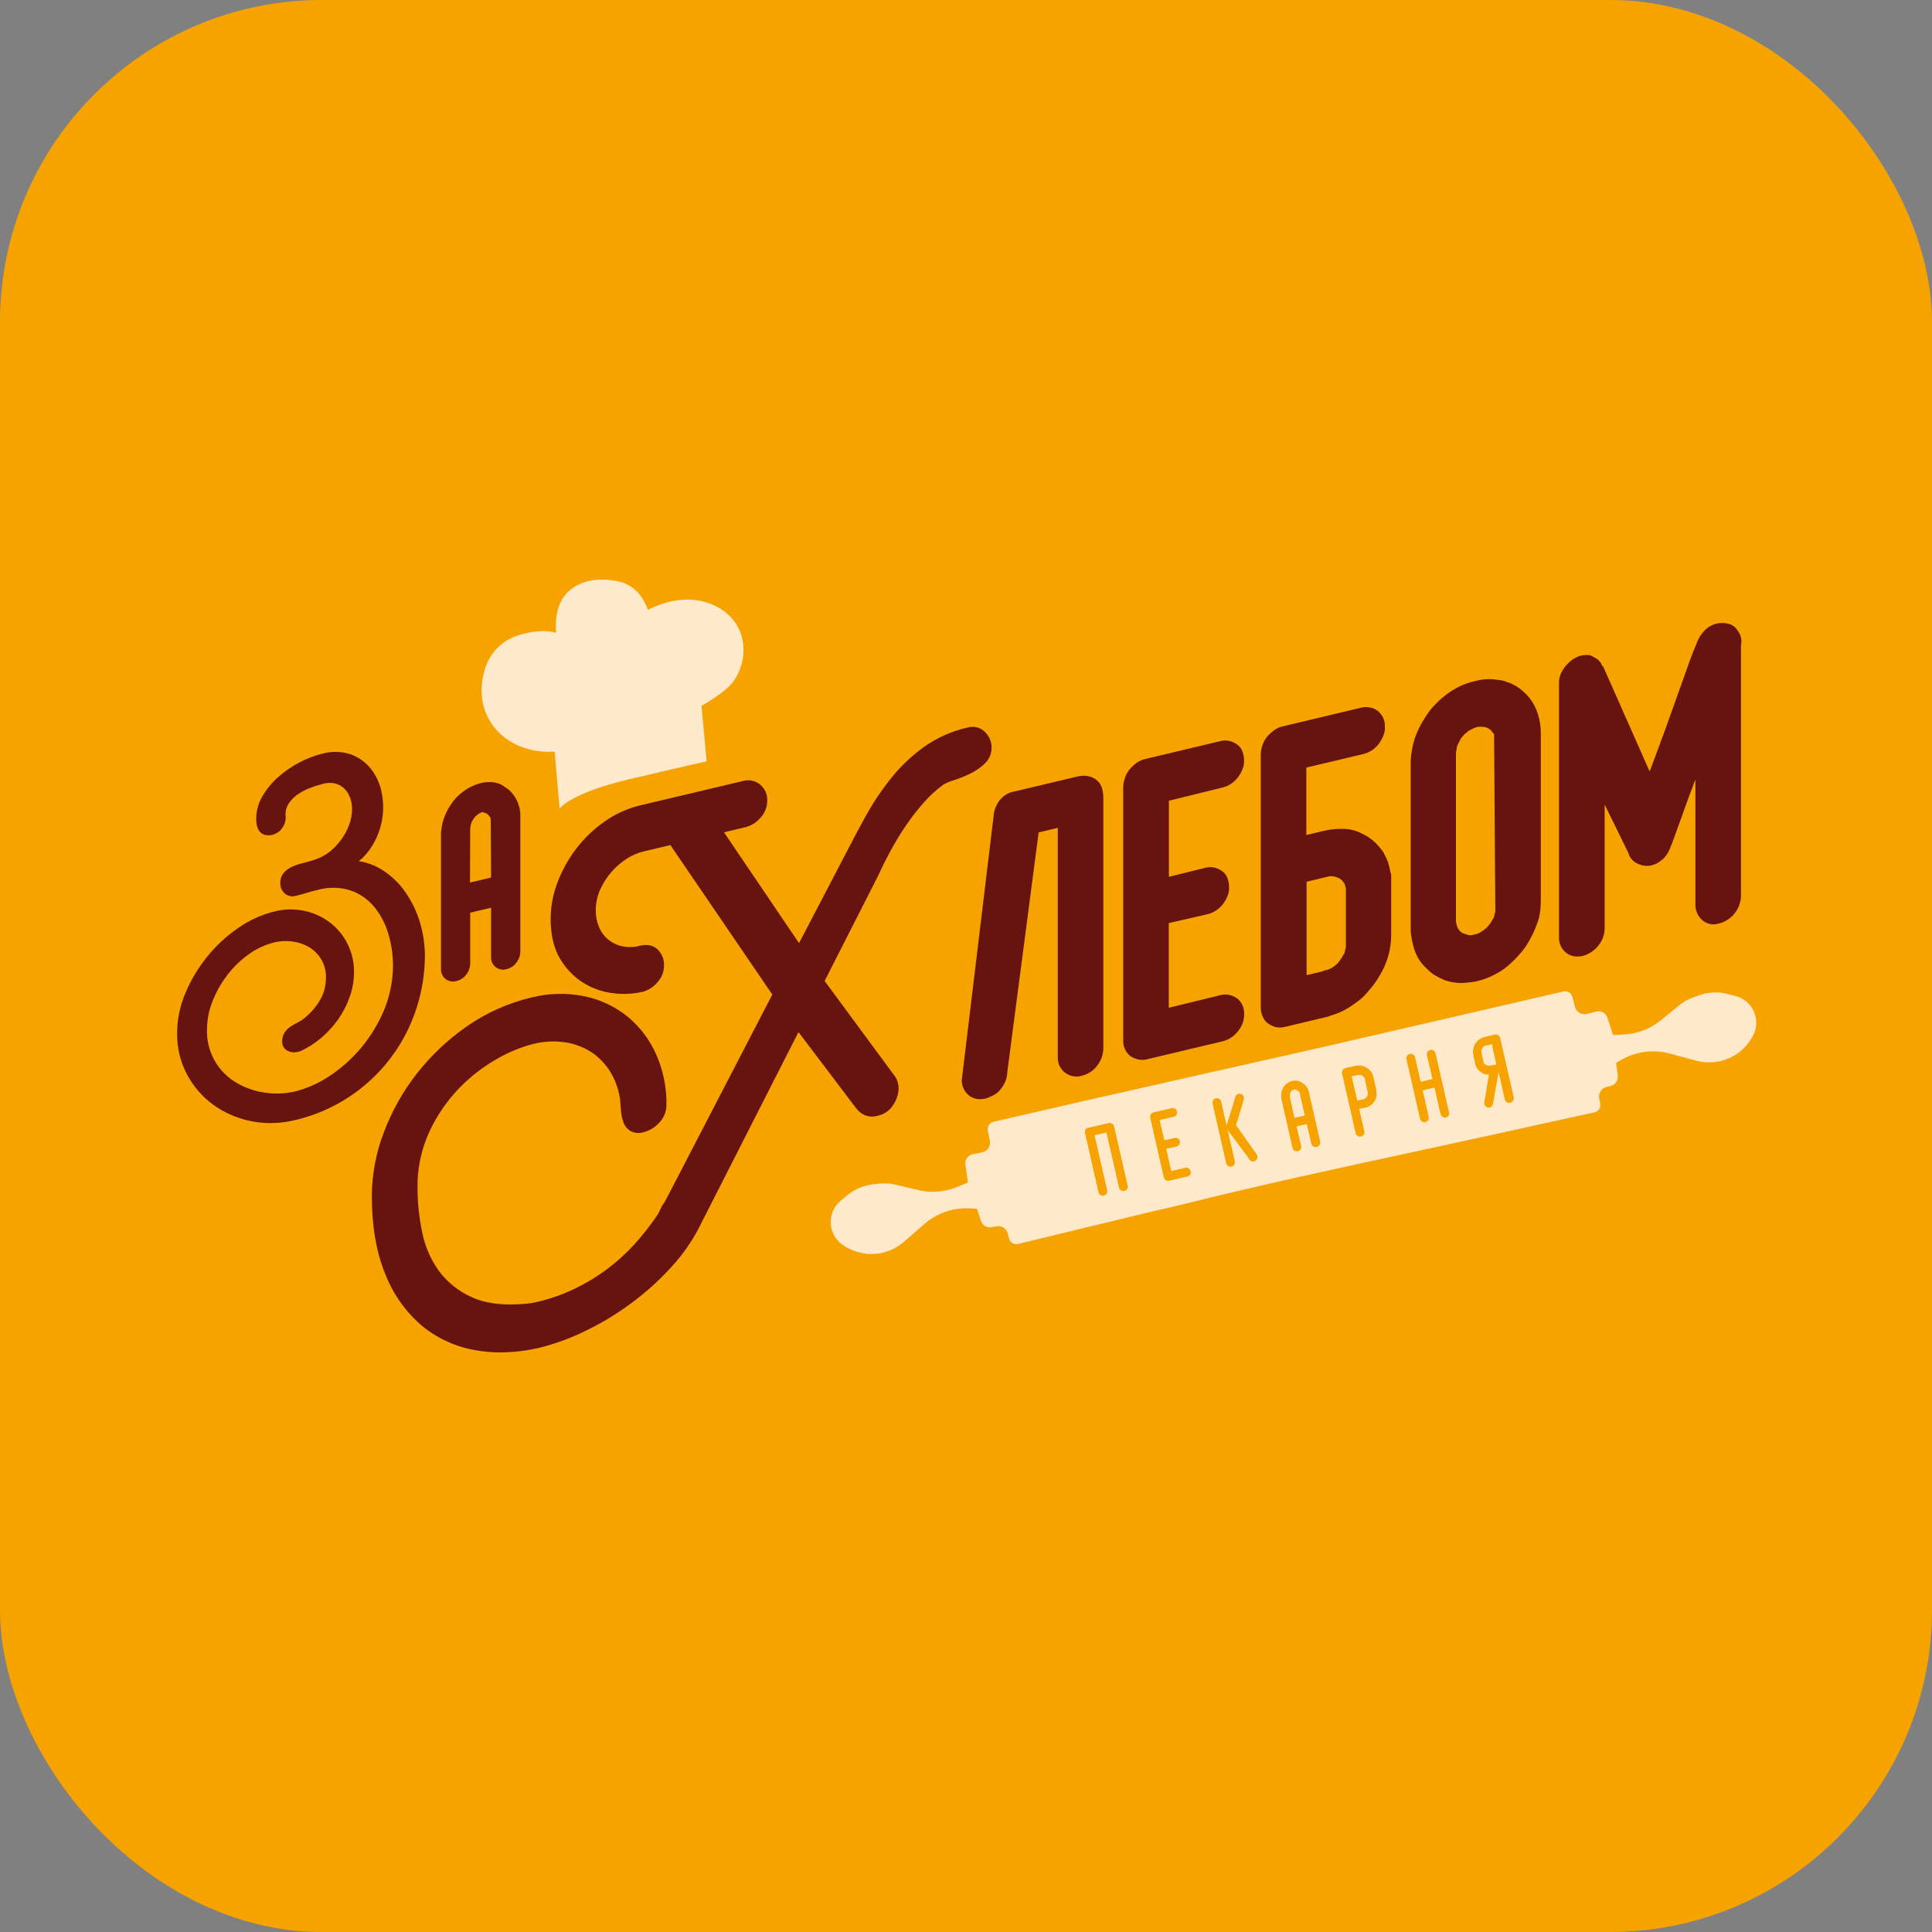
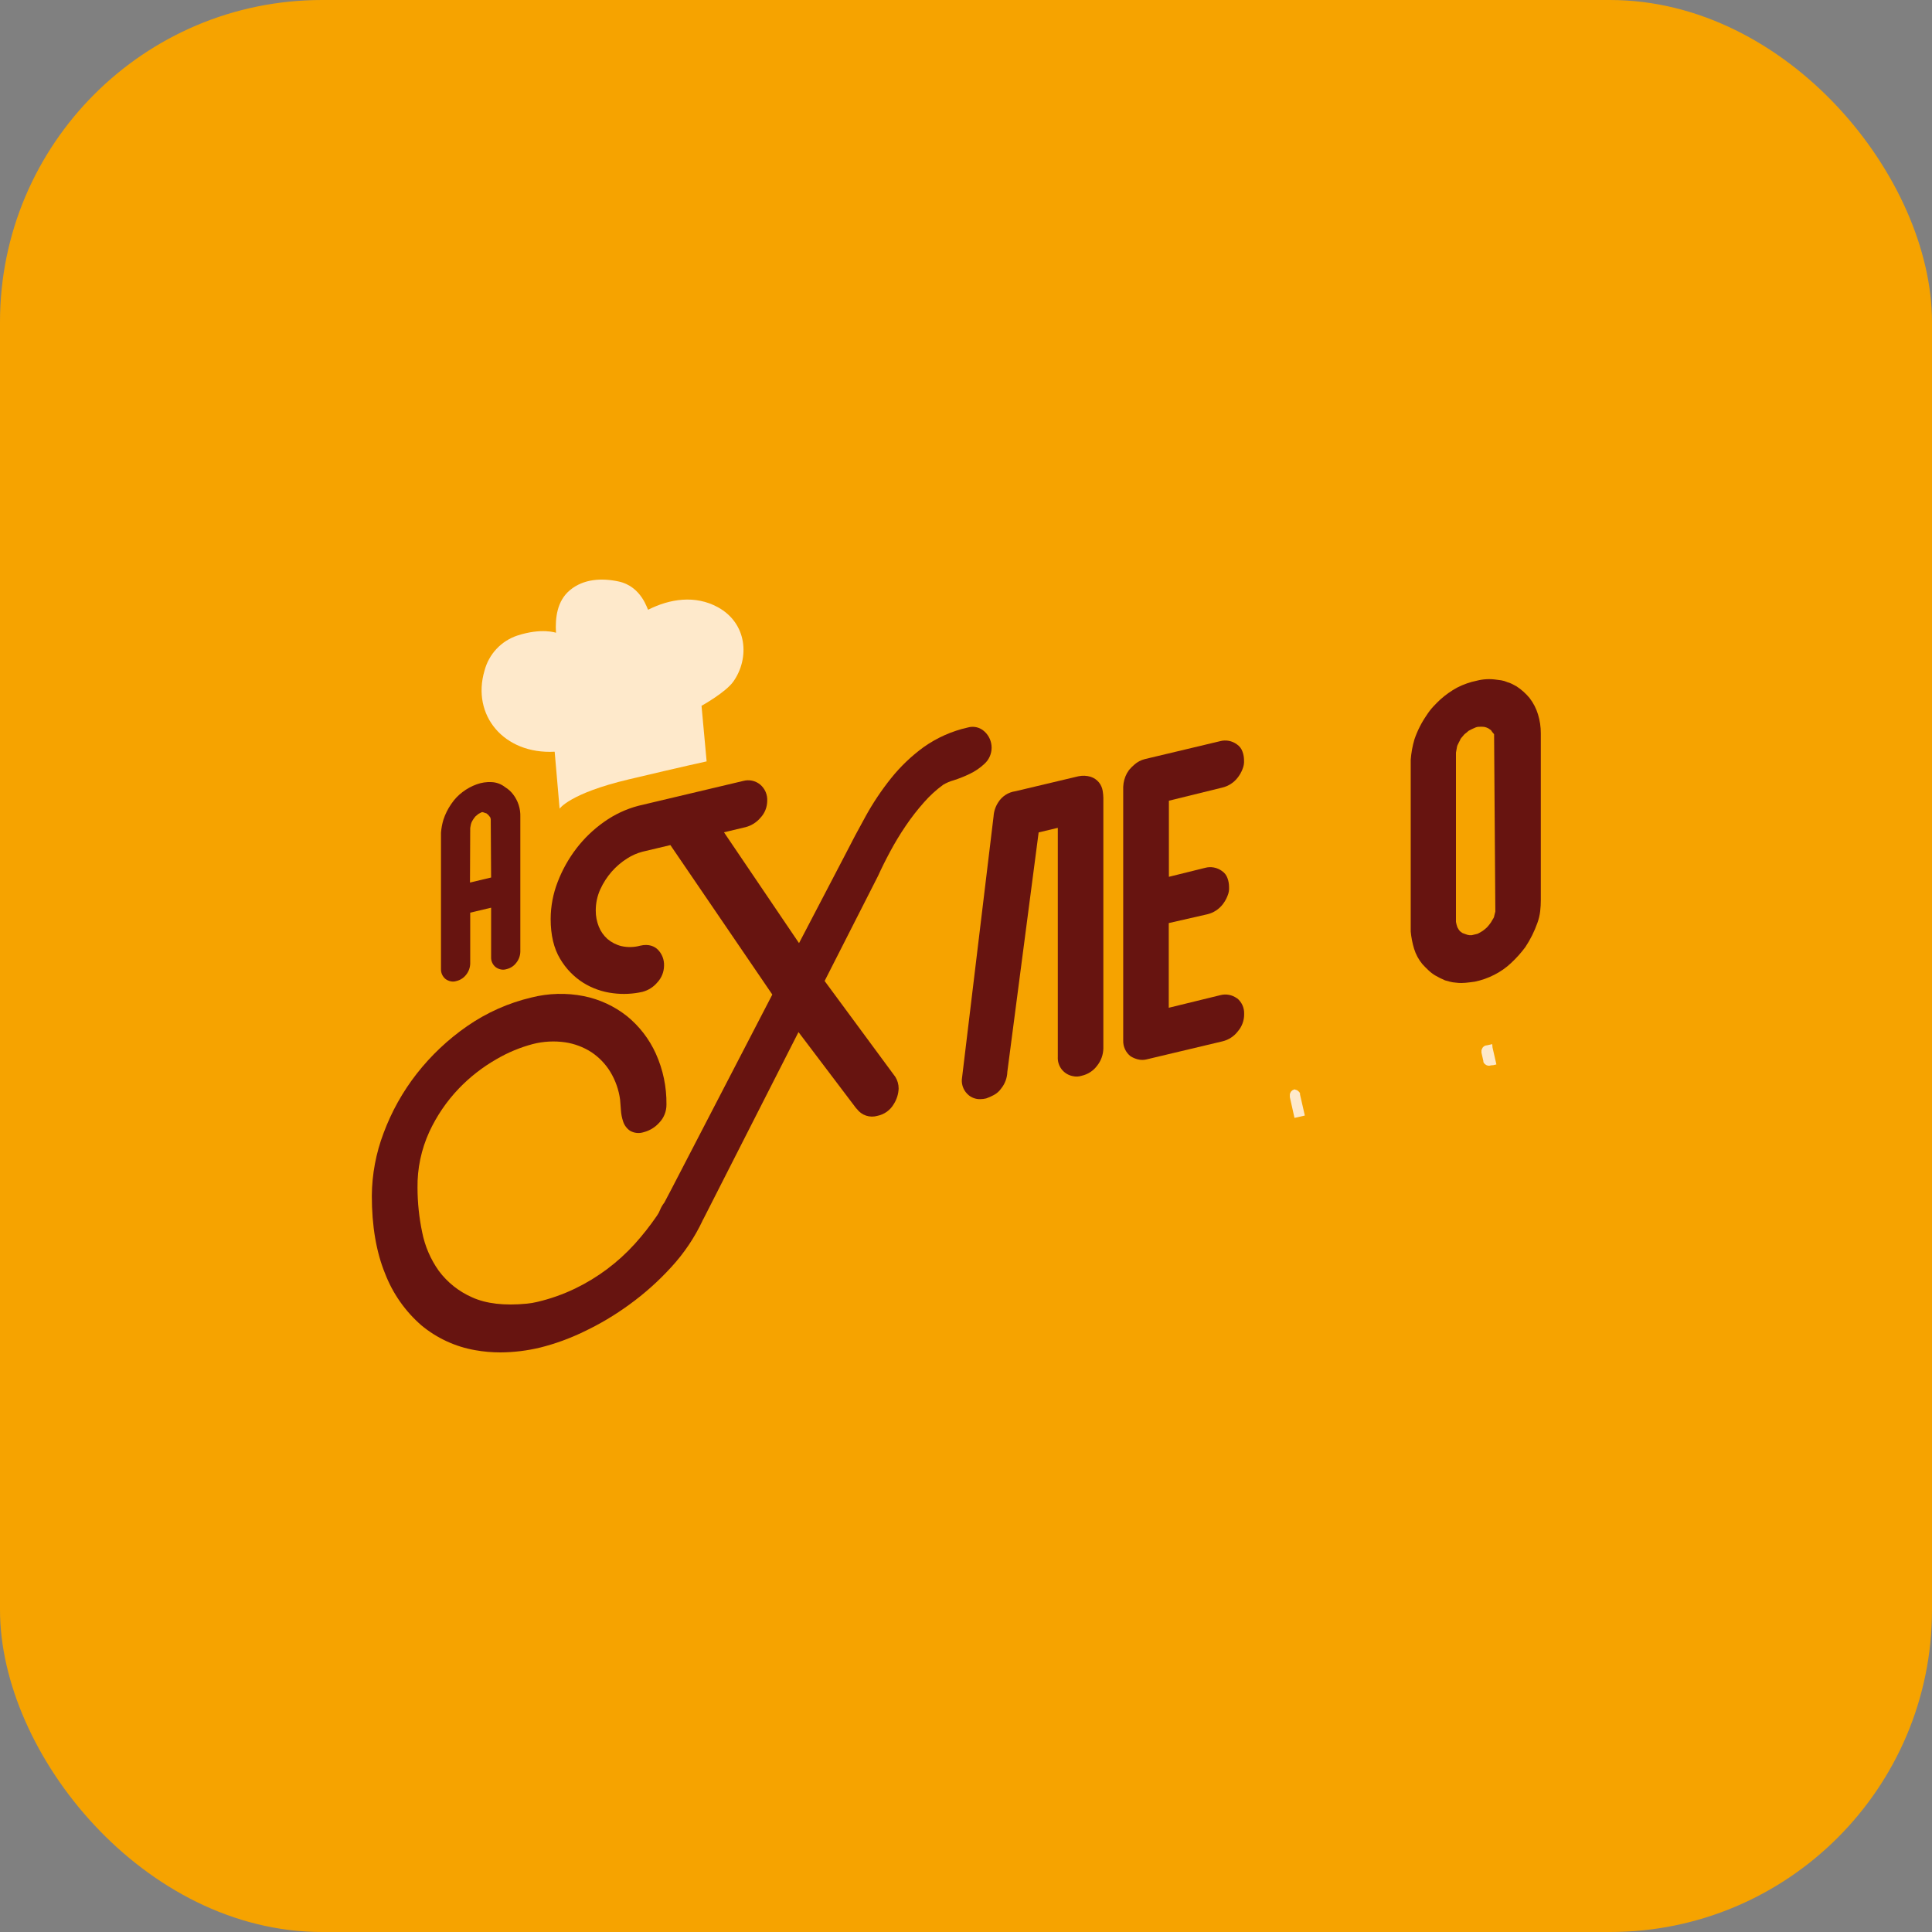
<svg xmlns="http://www.w3.org/2000/svg" width="600" height="600" viewBox="0 0 600 600" fill="none">
  <rect x="0" y="0" width="600" height="600" fill="#808080" stroke="none" />
  <rect width="600" height="600" rx="100" fill="#F6A300" />
-   <path d="M125.604 276.654C123.606 273.88 121.055 271.55 118.112 269.811C116.06 268.606 113.796 267.807 111.442 267.458C113.097 266.098 114.507 264.466 115.612 262.631C117.141 260.13 118.183 257.362 118.683 254.473C119.149 251.684 119.093 248.833 118.519 246.064C118.003 243.436 116.883 240.963 115.249 238.841C113.63 236.784 111.475 235.215 109.02 234.308C106.128 233.326 103.006 233.245 100.066 234.074C97.643 234.672 95.301 235.564 93.094 236.73C90.716 237.955 88.499 239.468 86.493 241.237C84.543 242.948 82.876 244.957 81.553 247.189C80.257 249.347 79.569 251.817 79.564 254.335C79.566 254.944 79.624 255.552 79.737 256.151C79.856 256.781 80.088 257.385 80.42 257.933C80.817 258.566 81.433 259.031 82.15 259.24C82.97 259.475 83.839 259.475 84.659 259.24C85.824 258.947 86.847 258.251 87.549 257.276C88.323 256.289 88.741 255.07 88.734 253.816C88.724 253.552 88.698 253.289 88.656 253.028C88.633 251.781 88.989 250.556 89.677 249.516C90.396 248.436 91.311 247.499 92.376 246.756C93.502 245.981 94.713 245.334 95.983 244.827C97.157 244.342 98.366 243.946 99.599 243.642C100.876 243.16 102.255 243.014 103.605 243.218C104.673 243.404 105.678 243.853 106.529 244.524C107.343 245.206 107.991 246.064 108.423 247.033C108.889 248.026 109.181 249.091 109.288 250.182C109.424 251.798 109.262 253.425 108.812 254.983C108.312 256.729 107.551 258.388 106.555 259.906C105.498 261.529 104.207 262.987 102.722 264.231C101.195 265.507 99.431 266.468 97.532 267.06C96.295 267.458 95.109 267.787 93.976 268.064C92.836 268.327 91.725 268.707 90.663 269.197C89.695 269.633 88.831 270.27 88.128 271.066C87.39 271.975 87.008 273.122 87.055 274.292V274.561C87.084 275.144 87.233 275.715 87.494 276.238C87.754 276.76 88.121 277.223 88.569 277.597C89.022 277.95 89.552 278.191 90.116 278.299C90.68 278.408 91.262 278.381 91.813 278.22C93.206 277.891 94.409 277.562 95.516 277.216C96.623 276.87 97.627 276.602 98.769 276.351C102.098 275.427 105.624 275.493 108.916 276.542C111.755 277.539 114.269 279.288 116.192 281.602C118.234 284.103 119.744 286.993 120.63 290.098C121.623 293.443 122.101 296.92 122.048 300.41C121.959 305.033 120.993 309.598 119.202 313.862C115.706 322.141 109.844 329.204 102.35 334.166C99.044 336.385 95.38 338.018 91.519 338.993C88.575 339.652 85.537 339.778 82.548 339.365C79.421 338.966 76.403 337.958 73.664 336.397C70.672 334.708 68.211 332.219 66.556 329.209C64.901 326.198 64.118 322.786 64.295 319.355C64.337 316.617 64.865 313.908 65.852 311.353C66.934 308.477 68.407 305.764 70.229 303.29C72.116 300.73 74.376 298.467 76.934 296.577C79.466 294.691 82.357 293.343 85.429 292.615C87.095 292.242 88.812 292.157 90.507 292.364C92.328 292.545 94.094 293.092 95.698 293.973C97.301 294.884 98.659 296.173 99.651 297.728C100.759 299.548 101.307 301.654 101.226 303.783C101.223 306.347 100.494 308.858 99.123 311.024C97.694 313.313 95.831 315.299 93.639 316.872C93.062 317.207 92.485 317.527 91.909 317.833C91.236 318.162 90.593 318.55 89.988 318.992C89.341 319.46 88.789 320.047 88.362 320.722C87.876 321.499 87.626 322.401 87.644 323.317C87.588 323.942 87.724 324.568 88.033 325.114C88.342 325.659 88.809 326.098 89.374 326.371C90.299 326.819 91.351 326.932 92.35 326.691L93.319 326.44C95.655 325.362 97.832 323.967 99.79 322.296C101.785 320.6 103.556 318.655 105.058 316.509C106.544 314.371 107.737 312.043 108.605 309.588C109.479 307.172 109.93 304.623 109.937 302.053C109.997 299.005 109.329 295.986 107.988 293.248C106.648 290.51 104.673 288.131 102.229 286.309C99.894 284.597 97.213 283.416 94.374 282.848C91.414 282.242 88.356 282.298 85.42 283.012C81.276 284.026 77.359 285.807 73.871 288.264C70.218 290.788 66.954 293.834 64.182 297.304C61.441 300.718 59.198 304.505 57.521 308.55C55.888 312.426 55.033 316.585 55.004 320.791C54.928 325.344 56.018 329.841 58.17 333.854C60.181 337.57 63.009 340.782 66.44 343.249C71.576 346.843 77.69 348.776 83.958 348.786C86.455 348.787 88.943 348.496 91.372 347.921C99.88 345.982 107.764 341.934 114.297 336.15C120.831 330.366 125.805 323.032 128.762 314.822C130.647 309.608 131.712 304.133 131.919 298.593C132.099 294.54 131.605 290.485 130.457 286.594C129.415 283.029 127.774 279.668 125.604 276.654Z" fill="#671410" />
  <path d="M159.342 246.686C158.667 245.797 157.831 245.043 156.877 244.463C155.669 243.504 154.188 242.953 152.647 242.888C151.082 242.808 149.517 243.044 148.044 243.58C146.473 244.146 144.997 244.949 143.667 245.959C142.285 246.991 141.091 248.252 140.137 249.688C139.089 251.188 138.27 252.835 137.706 254.576C137.312 255.886 137.059 257.234 136.954 258.598V300.902C136.928 301.496 137.041 302.089 137.285 302.633C137.528 303.177 137.894 303.656 138.355 304.033C138.826 304.388 139.37 304.633 139.947 304.751C140.202 304.809 140.464 304.838 140.726 304.838C141.064 304.84 141.401 304.785 141.72 304.673C142.958 304.388 144.054 303.67 144.809 302.649C145.585 301.661 146.014 300.445 146.029 299.189V283.435L152.517 281.895V297.216C152.49 297.81 152.602 298.402 152.846 298.945C153.089 299.487 153.457 299.965 153.918 300.339C154.385 300.696 154.926 300.941 155.501 301.057C156.091 301.196 156.708 301.169 157.284 300.979C158.524 300.701 159.621 299.981 160.372 298.955C161.15 297.968 161.579 296.751 161.592 295.495V253.702C161.687 251.172 160.891 248.689 159.342 246.686ZM150.752 252.499C150.916 252.56 151.063 252.612 151.003 252.551L151.47 252.923C151.553 252.987 151.629 253.059 151.695 253.14C151.807 253.287 151.929 253.451 152.076 253.615L152.275 253.866C152.275 254.057 152.361 254.221 152.404 254.351L152.517 272.518L145.959 274.084L146.029 257.361C146.018 257.18 146.038 256.999 146.089 256.825C146.141 256.574 146.184 256.34 146.219 256.107C146.253 255.921 146.305 255.738 146.375 255.562C146.524 255.191 146.713 254.837 146.937 254.506C147.023 254.35 147.124 254.202 147.24 254.065L147.638 253.555C147.837 253.399 148.01 253.261 148.165 253.114L148.537 252.794L149.039 252.525C149.212 252.45 149.38 252.364 149.541 252.266L149.809 252.205C149.939 252.266 150.081 252.299 150.224 252.301C150.397 252.396 150.579 252.456 150.691 252.508L150.752 252.499Z" fill="#671410" />
  <path d="M305.673 237.266C306.385 236.635 306.956 235.861 307.349 234.995C307.742 234.129 307.949 233.19 307.956 232.238C307.962 231.287 307.768 230.345 307.387 229.473C307.006 228.602 306.445 227.82 305.742 227.179C305.061 226.537 304.224 226.083 303.313 225.865C302.402 225.646 301.45 225.67 300.552 225.934C295.615 227.037 290.948 229.113 286.823 232.041C283.022 234.812 279.609 238.079 276.675 241.756C273.733 245.436 271.111 249.36 268.837 253.487C266.605 257.501 264.425 261.61 262.349 265.693L248.144 292.901L224.839 258.478L231.543 256.878C233.343 256.413 234.955 255.4 236.154 253.98C237.486 252.577 238.239 250.723 238.265 248.789C238.329 247.808 238.158 246.825 237.767 245.923C237.376 245.02 236.775 244.224 236.016 243.599C235.295 243.026 234.45 242.631 233.548 242.445C232.647 242.258 231.714 242.286 230.825 242.526L198.272 250.243C194.446 251.248 190.835 252.94 187.614 255.234C184.355 257.528 181.461 260.302 179.032 263.461C176.603 266.624 174.642 270.121 173.21 273.843C171.771 277.527 171.026 281.445 171.013 285.4C171.013 290.383 171.999 294.544 173.945 297.762C175.719 300.792 178.193 303.352 181.16 305.228C183.97 306.966 187.127 308.067 190.408 308.455C193.443 308.848 196.524 308.704 199.509 308.031C201.306 307.564 202.914 306.552 204.111 305.133C205.442 303.73 206.196 301.876 206.222 299.942C206.266 299.011 206.116 298.081 205.781 297.211C205.445 296.342 204.933 295.551 204.275 294.89C203.333 293.982 201.602 293.022 198.799 293.696C196.889 294.214 194.881 294.256 192.951 293.818C191.356 293.419 189.875 292.655 188.626 291.586C187.452 290.536 186.54 289.227 185.961 287.762C185.332 286.191 185.012 284.514 185.019 282.822C185.001 280.541 185.479 278.283 186.42 276.204C187.333 274.193 188.537 272.328 189.993 270.668C191.365 269.109 192.952 267.754 194.708 266.645C196.179 265.686 197.794 264.967 199.492 264.517L208.194 262.449L239.848 308.87L208.61 369.124L206.334 373.449C205.768 374.164 205.308 374.957 204.968 375.803C204.727 376.415 204.414 376.996 204.033 377.533C201.926 380.617 199.614 383.556 197.113 386.331C191.89 392.09 185.608 396.789 178.608 400.172C174.833 401.988 170.87 403.383 166.791 404.333C166.246 404.463 165.71 404.576 165.173 404.662C164.637 404.749 164.092 404.818 163.547 404.87C156.626 405.544 150.934 404.87 146.6 402.889C142.515 401.098 138.965 398.279 136.296 394.705C133.729 391.109 131.959 387.006 131.106 382.671C130.16 378.141 129.676 373.527 129.661 368.899C129.575 362.897 130.828 356.951 133.329 351.493C135.622 346.55 138.711 342.017 142.473 338.076C145.909 334.492 149.842 331.421 154.152 328.958C157.707 326.869 161.532 325.276 165.519 324.226C168.783 323.399 172.178 323.22 175.511 323.698C178.414 324.129 181.192 325.172 183.66 326.76C186.045 328.348 188.053 330.439 189.543 332.885C191.143 335.528 192.177 338.473 192.579 341.536C192.666 342.531 192.744 343.604 192.83 344.754C192.903 345.962 193.136 347.155 193.522 348.301C193.901 349.464 194.652 350.471 195.659 351.165C196.291 351.533 196.994 351.763 197.722 351.841C198.449 351.918 199.185 351.841 199.881 351.614C201.744 351.14 203.424 350.122 204.708 348.69C206.182 347.175 206.996 345.138 206.975 343.024C207.042 337.585 205.92 332.196 203.687 327.236C201.64 322.697 198.563 318.698 194.699 315.557C190.787 312.463 186.198 310.337 181.307 309.355C175.924 308.291 170.372 308.436 165.052 309.779C157.895 311.468 151.119 314.488 145.077 318.68C139.137 322.795 133.853 327.782 129.402 333.473C125.062 339.034 121.602 345.228 119.142 351.839C116.764 358.086 115.522 364.707 115.474 371.391C115.474 380.742 116.858 388.857 119.591 395.518C121.975 401.707 125.836 407.219 130.838 411.574C135.64 415.569 141.406 418.236 147.56 419.308C150.155 419.773 152.787 420.004 155.424 420C159.604 419.976 163.767 419.466 167.829 418.478C172.435 417.318 176.91 415.691 181.186 413.624C186.205 411.254 190.988 408.413 195.469 405.138C200.205 401.705 204.577 397.794 208.514 393.468C212.438 389.198 215.693 384.359 218.169 379.116V379.055C218.282 378.902 218.377 378.736 218.454 378.562L247.98 320.523L265.853 344.14L266.104 344.391C266.82 345.357 267.815 346.081 268.955 346.465C270.095 346.849 271.325 346.873 272.48 346.536C273.543 346.323 274.549 345.884 275.429 345.25C276.309 344.616 277.044 343.801 277.584 342.86C278.495 341.421 279.011 339.768 279.08 338.067C279.09 336.776 278.729 335.509 278.042 334.416L256.095 304.649L272.67 272.052C273.734 269.707 274.997 267.155 276.45 264.456C277.92 261.708 279.535 259.04 281.286 256.463C283.013 253.91 284.906 251.474 286.953 249.17C288.736 247.132 290.741 245.298 292.93 243.703C293.951 243.099 295.048 242.633 296.192 242.318C297.882 241.777 299.533 241.118 301.131 240.346C302.795 239.56 304.327 238.521 305.673 237.266Z" fill="#671410" />
  <path d="M341.281 242.976C340.616 242.172 339.737 241.573 338.746 241.246C337.486 240.861 336.149 240.807 334.862 241.09L315.337 245.727C314.247 245.875 313.204 246.262 312.281 246.86C311.358 247.458 310.579 248.253 309.999 249.187C309.156 250.481 308.661 251.971 308.563 253.513L298.701 335.29C298.654 336.219 298.827 337.145 299.208 337.993C299.588 338.841 300.165 339.587 300.89 340.169C301.887 340.961 303.129 341.38 304.402 341.354C305.035 341.35 305.665 341.272 306.279 341.121C307.1 340.834 307.895 340.481 308.658 340.065C309.574 339.569 310.359 338.864 310.951 338.007C312.121 336.541 312.783 334.734 312.837 332.859L322.56 258.513L328.512 257.094V328.214C328.426 329.606 328.851 330.981 329.706 332.083C330.561 333.185 331.788 333.938 333.158 334.2C334.079 334.421 335.044 334.379 335.943 334.079C337.876 333.643 339.584 332.521 340.753 330.921C341.956 329.396 342.625 327.518 342.656 325.575V247.855C342.649 247.104 342.58 246.354 342.449 245.614C342.293 244.649 341.89 243.741 341.281 242.976Z" fill="#671410" />
  <path d="M379.622 244.584C381.529 244.125 383.218 243.022 384.406 241.461C385.019 240.673 385.511 239.799 385.868 238.866C386.245 237.985 386.408 237.028 386.344 236.072C386.339 235.187 386.184 234.309 385.885 233.476C385.568 232.519 384.937 231.696 384.094 231.141C383.356 230.603 382.506 230.238 381.608 230.072C380.71 229.906 379.786 229.943 378.904 230.18L355.546 235.743C354.332 236.045 353.209 236.639 352.276 237.473C351.734 237.936 351.228 238.439 350.762 238.978C350.578 239.194 350.418 239.429 350.286 239.679C350.244 239.753 350.195 239.822 350.139 239.887L349.966 240.164C349.268 241.459 348.878 242.898 348.824 244.368V323.092C348.787 324.044 348.978 324.992 349.381 325.856C349.784 326.72 350.388 327.474 351.143 328.057C351.802 328.459 352.516 328.765 353.262 328.966C353.742 329.095 354.236 329.162 354.733 329.165C355.164 329.167 355.594 329.118 356.013 329.017L379.656 323.394C381.564 322.938 383.255 321.834 384.44 320.271C385.729 318.779 386.42 316.862 386.378 314.89C386.418 313.964 386.241 313.042 385.861 312.196C385.481 311.35 384.908 310.605 384.19 310.02H384.129C383.39 309.484 382.54 309.12 381.642 308.956C380.743 308.791 379.82 308.829 378.938 309.068L362.969 312.97V286.671L374.976 283.929C376.886 283.467 378.579 282.361 379.769 280.797C380.376 280.007 380.866 279.133 381.222 278.202C381.603 277.322 381.764 276.363 381.689 275.408C381.688 274.523 381.536 273.646 381.24 272.812C380.926 271.85 380.295 271.023 379.449 270.468C378.709 269.933 377.859 269.57 376.961 269.405C376.063 269.241 375.14 269.279 374.258 269.516L363.012 272.302V248.668L379.622 244.584Z" fill="#671410" />
-   <path d="M431.492 269.352C431.363 268.816 431.216 268.253 431.008 267.622C430.818 267.072 430.581 266.539 430.299 266.03C430.065 265.606 429.84 265.165 429.606 264.654L429.425 264.36C429.079 263.91 428.741 263.495 428.387 263.071C428.032 262.647 427.703 262.284 427.331 261.895C426.085 260.64 424.619 259.625 423.006 258.902C421.338 258.007 419.49 257.504 417.599 257.431C415.704 257.348 413.805 257.484 411.941 257.837L405.695 259.317V238.373L423.36 234.177C425.27 233.719 426.963 232.616 428.153 231.054C428.762 230.265 429.252 229.391 429.606 228.459C429.992 227.581 430.156 226.621 430.082 225.665C430.126 224.726 429.946 223.791 429.556 222.937C429.167 222.082 428.579 221.333 427.842 220.751C427.102 220.216 426.252 219.852 425.355 219.686C424.457 219.52 423.533 219.555 422.651 219.791L398.264 225.595C397.046 225.893 395.919 226.488 394.985 227.326C394.449 227.788 393.946 228.288 393.48 228.822C393.29 229.041 393.127 229.282 392.996 229.54C392.955 229.612 392.905 229.679 392.849 229.739L392.676 230.016C391.981 231.309 391.59 232.744 391.534 234.212V312.935C391.558 314.324 391.985 315.677 392.762 316.828L393.125 317.209C393.287 317.434 393.482 317.633 393.705 317.797C394.243 318.175 394.824 318.489 395.435 318.731C396.087 318.98 396.779 319.106 397.477 319.103C397.963 319.104 398.448 319.049 398.922 318.939L412.088 315.799C412.495 315.72 412.888 315.583 413.256 315.392C415.171 314.876 416.998 314.08 418.68 313.03C419.239 312.7 419.779 312.339 420.298 311.949C420.774 311.594 421.293 311.231 421.907 310.807C422.995 309.982 423.974 309.022 424.822 307.952C426.275 306.375 427.538 304.633 428.586 302.762C430.83 299.053 432.026 294.804 432.046 290.469V272.734C432.092 272.11 432.021 271.482 431.838 270.883C431.735 270.364 431.605 269.845 431.492 269.352ZM415.056 272.423C415.336 272.55 415.625 272.657 415.921 272.743C416.192 272.926 416.452 273.126 416.699 273.34C416.881 273.565 417.071 273.816 417.288 274.075C417.398 274.212 417.499 274.357 417.59 274.508C417.66 274.767 417.729 275.01 417.798 275.243C417.867 275.477 417.919 275.667 417.98 275.901V294.128C417.919 294.414 417.85 294.673 417.789 294.933C417.729 295.192 417.642 295.538 417.564 295.91L417.158 296.611C416.942 296.966 416.751 297.303 416.613 297.554C416.474 297.805 415.999 298.419 415.436 299.154C415.229 299.336 415.021 299.526 414.779 299.717C414.537 299.907 414.225 300.167 413.914 300.409C413.754 300.514 413.586 300.606 413.412 300.686C413.144 300.824 412.832 300.962 412.495 301.118L411.543 301.343C411.269 301.393 411.008 301.496 410.773 301.646L405.782 302.84V273.824L413.031 272.094C413.255 272.123 413.48 272.138 413.706 272.137C413.957 272.137 414.251 272.181 414.433 272.198C414.631 272.26 414.824 272.335 415.012 272.423H415.056Z" fill="#671410" />
  <path d="M474.99 216.737C473.843 215.359 472.499 214.159 471.002 213.173C470.569 212.93 470.137 212.68 469.626 212.429C469.155 212.185 468.659 211.994 468.147 211.858C467.534 211.583 466.889 211.388 466.226 211.278C465.655 211.192 465.119 211.122 464.704 211.079C462.685 210.78 460.626 210.886 458.648 211.391C456.521 211.825 454.464 212.546 452.532 213.536C450.668 214.557 448.926 215.787 447.341 217.204C446.58 217.913 445.827 218.657 445.101 219.445C444.347 220.266 443.667 221.152 443.068 222.092C441.468 224.401 440.193 226.919 439.279 229.575C438.66 231.66 438.268 233.807 438.111 235.977V289.292C438.278 291.099 438.626 292.884 439.149 294.621C439.686 296.381 440.568 298.016 441.744 299.431C442.341 300.08 442.938 300.686 443.544 301.257C444.192 301.892 444.912 302.449 445.689 302.918C446.679 303.495 447.705 304.009 448.76 304.457L450.248 304.864C450.836 305.025 451.439 305.124 452.047 305.158C452.635 305.242 453.228 305.283 453.821 305.279C454.251 305.281 454.682 305.261 455.11 305.219C456.036 305.124 456.961 305.02 457.965 304.873C460.071 304.447 462.108 303.733 464.02 302.753C465.946 301.794 467.718 300.555 469.28 299.077C470.915 297.562 472.404 295.896 473.727 294.102C475.27 291.769 476.522 289.256 477.455 286.619C477.885 285.44 478.175 284.215 478.32 282.969C478.449 281.82 478.513 280.664 478.511 279.508V227.715C478.516 225.736 478.225 223.768 477.646 221.876C477.085 220.014 476.185 218.271 474.99 216.737ZM460.941 225.743C461.361 225.827 461.768 225.967 462.152 226.158C462.392 226.343 462.644 226.513 462.904 226.668L463.069 226.798C463.267 227.149 463.512 227.472 463.796 227.758C463.875 227.836 463.945 227.923 464.003 228.018L464.392 283.09C464.323 283.366 464.263 283.635 464.185 283.903C464.107 284.171 464.046 284.482 463.977 284.768C463.908 285.053 463.709 285.304 463.562 285.547C463.415 285.789 463.155 286.239 463.06 286.412C462.697 286.942 462.298 287.448 461.866 287.926C461.415 288.365 460.929 288.767 460.413 289.128C459.922 289.444 459.414 289.733 458.89 289.993L457.1 290.426C456.805 290.426 456.563 290.426 456.312 290.426C456.11 290.409 455.91 290.371 455.715 290.313C455.501 290.261 455.293 290.189 455.093 290.097C454.842 289.993 454.556 289.881 454.228 289.785C453.922 289.596 453.633 289.382 453.362 289.145C453.065 288.791 452.812 288.402 452.61 287.986C452.412 287.44 452.262 286.879 452.16 286.308C452.138 286.104 452.138 285.898 452.16 285.694V233.978C452.152 233.742 452.182 233.505 452.246 233.278C452.34 232.872 452.412 232.462 452.463 232.049C452.494 231.825 452.558 231.606 452.653 231.4C452.779 231.105 452.92 230.816 453.077 230.535C453.264 230.212 453.429 229.877 453.57 229.532C453.686 229.326 453.828 229.137 453.994 228.969C454.21 228.718 454.444 228.45 454.669 228.173C454.894 227.897 455.24 227.706 455.482 227.49L456.07 226.971C456.686 226.631 457.318 226.322 457.965 226.045C458.415 225.818 458.914 225.702 459.418 225.708C459.926 225.673 460.435 225.685 460.941 225.743Z" fill="#671410" />
-   <path d="M539.681 195.905C539.365 195.342 538.933 194.854 538.412 194.473C537.891 194.092 537.294 193.828 536.661 193.699C535.232 193.345 533.73 193.415 532.34 193.9C530.949 194.386 529.731 195.266 528.832 196.433C527.974 197.43 527.319 198.585 526.903 199.833C526.151 201.563 525.415 203.432 524.714 205.378C524.014 207.324 523.105 209.859 521.998 212.991C520.891 216.122 519.481 220.093 517.751 224.886C516.306 228.917 514.48 233.848 512.309 239.592L498.052 207.376L497.914 207.039L497.62 206.805C497.547 206.723 497.494 206.626 497.464 206.52C497.146 205.747 496.611 205.083 495.924 204.608L494.903 204.037C494.265 203.574 493.483 203.354 492.697 203.414C492.083 203.416 491.471 203.486 490.872 203.622C490.304 203.783 489.758 204.013 489.246 204.305C488.417 204.739 487.664 205.303 487.014 205.975C486.275 206.712 485.638 207.544 485.119 208.449C484.478 209.52 484.146 210.748 484.159 211.996V290.996C484.115 291.922 484.29 292.845 484.669 293.691C485.047 294.537 485.619 295.282 486.339 295.867C487.343 296.66 488.589 297.082 489.868 297.061C490.492 297.059 491.114 296.984 491.72 296.836C493.679 296.238 495.393 295.025 496.608 293.375C497.704 291.93 498.31 290.172 498.338 288.358V249.861L505.7 264.879C505.895 265.62 506.258 266.307 506.76 266.886C507.263 267.465 507.891 267.921 508.598 268.218C509.897 268.872 511.379 269.065 512.802 268.763C513.346 268.636 513.876 268.457 514.385 268.227C514.975 267.927 515.522 267.549 516.012 267.102L516.436 266.808C517.424 265.859 518.186 264.7 518.667 263.417C519.169 262.189 519.835 260.407 520.666 258.071C521.496 255.735 522.583 252.716 523.927 249.013C524.654 246.998 525.536 244.688 526.522 242.093V280.909C526.502 281.781 526.665 282.647 527.001 283.451C527.336 284.256 527.836 284.981 528.469 285.581C529.132 286.227 529.955 286.685 530.853 286.91C531.751 287.135 532.692 287.118 533.582 286.861C535.695 286.418 537.57 285.207 538.842 283.461C539.988 281.969 540.63 280.152 540.676 278.271V200.516C540.761 200.139 540.801 199.753 540.797 199.366C540.847 198.116 540.451 196.89 539.681 195.905Z" fill="#671410" />
  <path d="M173.79 251.142C173.79 251.142 176.895 246.401 195.227 242.05C212.433 237.967 219.449 236.453 219.449 236.453L217.866 219.194C217.866 219.194 225.358 215.05 227.763 211.642C232.858 204.401 232.088 193.579 222.927 188.57C215.885 184.72 207.961 185.975 201.3 189.357C201.066 189.478 199.379 182.125 192.078 180.576C186.965 179.486 181.273 179.711 176.991 183.284C173.011 186.615 172.397 191.823 172.665 196.511C172.665 196.511 168.244 194.92 160.666 197.377C158.196 198.199 155.97 199.625 154.191 201.526C152.411 203.426 151.134 205.741 150.475 208.259C146.375 222.101 156.453 234.299 172.258 233.451L173.79 251.142Z" fill="#FEE9CB" />
  <path d="M403.749 339.754V339.607L403.636 339.399C403.592 339.325 403.554 339.246 403.524 339.165C403.467 339.106 403.406 339.052 403.342 339.001L403.169 338.837L402.979 338.69L402.762 338.551L402.538 338.482L402.287 338.413C402.14 338.413 402.148 338.361 402.287 338.274L401.776 338.396L401.525 338.517L401.335 338.62L401.153 338.785C401.097 338.847 401.036 338.905 400.972 338.958L400.833 339.174C400.787 339.242 400.75 339.314 400.721 339.39C400.656 339.529 400.607 339.674 400.574 339.823C400.566 339.915 400.566 340.008 400.574 340.1C400.578 340.175 400.578 340.25 400.574 340.325C400.557 340.416 400.557 340.51 400.574 340.602V340.723L402.018 347.176L405.228 346.441L403.723 339.875L403.749 339.754Z" fill="#FEE9CB" />
-   <path d="M423.897 335.273V335.161V335.005C423.897 334.936 423.828 334.867 423.785 334.797C423.742 334.719 423.705 334.638 423.672 334.555L423.49 334.399L423.317 334.235C423.257 334.182 423.194 334.133 423.127 334.088L422.911 333.95L422.686 333.88C422.604 333.851 422.52 333.828 422.435 333.811C422.28 333.796 422.123 333.796 421.968 333.811L421.7 333.872H421.466L420.964 333.993L419.771 334.261L421.501 341.813L422.695 341.536L423.291 341.398H423.352L423.611 341.337C423.756 341.264 423.894 341.18 424.027 341.087C424.154 340.984 424.276 340.874 424.39 340.758C424.482 340.627 424.566 340.492 424.641 340.351L424.727 340.126C424.761 340.045 424.79 339.961 424.814 339.875C424.809 339.798 424.809 339.72 424.814 339.642C424.814 339.564 424.814 339.486 424.814 339.4L423.897 335.273Z" fill="#FEE9CB" />
-   <path d="M544.673 314.111C544.145 312.929 543.355 311.883 542.363 311.051C541.371 310.219 540.202 309.624 538.946 309.31L536.515 308.687C533.557 307.933 530.441 308.083 527.57 309.12L525.84 309.743C524.19 310.345 522.654 311.222 521.298 312.338L515.372 317.191C512.083 319.709 508.093 321.145 503.953 321.3L500.943 321.421L499.212 316.058C498.983 315.35 498.491 314.758 497.837 314.402C497.184 314.046 496.419 313.955 495.7 314.146L492.88 314.89C492.491 314.998 492.083 315.025 491.683 314.97C491.283 314.915 490.898 314.779 490.553 314.57C490.203 314.369 489.898 314.101 489.654 313.78C489.41 313.459 489.233 313.092 489.134 312.701L488.329 309.596C488.174 309.006 487.796 308.501 487.274 308.186C486.752 307.871 486.129 307.772 485.535 307.909L425.039 321.906C408.248 325.79 391.145 329.623 374.604 333.334C361.339 336.316 348.075 339.315 334.81 342.331L308.546 348.386C307.949 348.519 307.429 348.881 307.097 349.394C306.765 349.907 306.649 350.53 306.772 351.129L307.404 354.269C307.483 354.665 307.483 355.072 307.405 355.467C307.326 355.863 307.171 356.239 306.946 356.574C306.722 356.909 306.434 357.197 306.098 357.421C305.762 357.644 305.386 357.799 304.99 357.877L302.127 358.439C301.399 358.584 300.755 359.002 300.326 359.606C299.896 360.211 299.714 360.957 299.817 361.692L300.595 367.271L297.758 368.405C293.982 370.077 289.78 370.534 285.733 369.711L278.241 367.929C277.079 367.653 275.889 367.514 274.694 367.514C274.137 367.513 273.579 367.541 273.025 367.6L271.182 367.799C268.148 368.132 265.281 369.361 262.946 371.329L261.026 372.946C260.039 373.782 259.253 374.828 258.726 376.009C258.199 377.19 257.945 378.474 257.982 379.766C258.02 381.059 258.348 382.326 258.942 383.474C259.536 384.622 260.382 385.622 261.415 386.399C264.137 388.39 267.421 389.462 270.793 389.461C274.435 389.417 277.942 388.08 280.69 385.689L287.022 380.179C290.979 376.71 296.148 374.949 301.4 375.282L303.424 375.403L304.627 379.158C304.844 379.837 305.304 380.412 305.918 380.774C306.532 381.136 307.258 381.26 307.957 381.122L309.411 380.836C310.181 380.682 310.982 380.83 311.645 381.251C312.309 381.671 312.785 382.331 312.975 383.094L313.356 384.591C313.499 385.193 313.876 385.713 314.403 386.038C314.93 386.362 315.565 386.464 316.167 386.321C322.275 384.862 328.382 383.382 334.49 381.883C345.277 379.288 356.429 376.528 367.433 374.002C391.076 368.093 415.315 362.859 438.751 357.799C447.684 355.867 456.624 353.923 465.569 351.968L475.431 349.779C482.011 348.326 488.595 346.884 495.181 345.454C495.783 345.321 496.309 344.956 496.643 344.437C496.977 343.918 497.092 343.289 496.963 342.685L496.643 341.18C496.482 340.411 496.623 339.609 497.037 338.941C497.451 338.272 498.106 337.789 498.866 337.59L500.294 337.209C500.983 337.03 501.582 336.602 501.976 336.008C502.371 335.415 502.532 334.697 502.43 333.991L501.877 330.081L503.607 329.095C508.189 326.504 513.609 325.83 518.686 327.218L526.792 329.406C530.179 330.322 533.778 330.048 536.988 328.632C540.198 327.215 542.825 324.74 544.431 321.62C545.041 320.47 545.38 319.195 545.422 317.894C545.464 316.593 545.208 315.299 544.673 314.111ZM350.027 369.253C349.936 369.41 349.812 369.546 349.662 369.649C349.512 369.752 349.341 369.821 349.162 369.849C348.989 369.898 348.807 369.898 348.634 369.849C348.454 369.813 348.281 369.746 348.124 369.65C347.968 369.556 347.834 369.43 347.73 369.281C347.626 369.132 347.554 368.964 347.518 368.785L343.617 351.708L339.923 352.574L343.833 369.659C343.875 369.835 343.881 370.017 343.852 370.196C343.822 370.374 343.757 370.545 343.66 370.697C343.579 370.857 343.452 370.99 343.296 371.078C343.14 371.167 342.975 371.24 342.803 371.294C342.628 371.338 342.445 371.345 342.266 371.317C342.088 371.288 341.917 371.224 341.763 371.128C341.61 371.032 341.478 370.906 341.374 370.758C341.27 370.609 341.197 370.442 341.16 370.265L336.929 351.76C336.876 351.467 336.915 351.165 337.042 350.895C337.128 350.715 337.261 350.56 337.427 350.448C337.593 350.336 337.785 350.269 337.985 350.255L344.248 348.793C344.501 348.73 344.765 348.73 345.018 348.793C345.216 348.85 345.4 348.951 345.554 349.087C345.692 349.218 345.804 349.373 345.883 349.546C345.945 349.698 345.997 349.854 346.039 350.013L350.191 368.18C350.242 368.358 350.257 368.545 350.235 368.729C350.212 368.913 350.153 369.091 350.061 369.253H350.027ZM369.595 364.78C369.499 364.934 369.373 365.067 369.224 365.171C369.076 365.275 368.908 365.348 368.73 365.386L363.081 366.675H363.021C362.856 366.713 362.684 366.713 362.519 366.675C362.354 366.634 362.195 366.576 362.043 366.502C361.888 366.407 361.754 366.281 361.65 366.132C361.545 365.984 361.473 365.815 361.437 365.636L357.216 347.158C357.159 346.869 357.18 346.571 357.276 346.293C357.301 346.263 357.319 346.227 357.328 346.189C357.342 346.151 357.363 346.116 357.389 346.085C357.466 345.969 357.556 345.862 357.657 345.765C357.822 345.609 358.025 345.499 358.245 345.445L363.886 344.156C364.241 344.076 364.614 344.138 364.924 344.329C365.087 344.415 365.225 344.544 365.322 344.701C365.418 344.85 365.488 345.013 365.529 345.186C365.573 345.359 365.573 345.54 365.529 345.713C365.499 345.894 365.435 346.067 365.339 346.224C365.243 346.377 365.116 346.51 364.968 346.614C364.819 346.718 364.651 346.791 364.474 346.829L360.148 347.841L361.593 354.139L364.759 353.387C365.117 353.307 365.491 353.366 365.806 353.551C365.969 353.643 366.105 353.774 366.204 353.932C366.293 354.084 366.363 354.247 366.412 354.416C366.456 354.589 366.456 354.771 366.412 354.944C366.375 355.124 366.308 355.297 366.213 355.454C366.118 355.61 365.993 355.743 365.844 355.848C365.695 355.952 365.526 356.024 365.348 356.06L362.164 356.761L363.747 363.681L368.073 362.669C368.427 362.585 368.8 362.644 369.111 362.834C369.266 362.928 369.4 363.054 369.504 363.203C369.609 363.352 369.681 363.52 369.716 363.699C369.786 363.873 369.815 364.062 369.8 364.249C369.785 364.437 369.727 364.619 369.63 364.78H369.595ZM390.427 359.736C390.301 360.069 390.07 360.352 389.769 360.541C389.608 360.634 389.428 360.689 389.243 360.704C389.057 360.719 388.871 360.693 388.697 360.628C388.369 360.5 388.095 360.265 387.918 359.961L387.529 359.365C387.399 359.157 387.261 358.967 387.113 358.768L381.265 350.982L382.407 355.973L383.471 360.636C383.556 360.993 383.497 361.369 383.307 361.683C383.105 361.985 382.796 362.198 382.442 362.278C382.088 362.359 381.716 362.301 381.404 362.116C381.099 361.915 380.882 361.606 380.798 361.25L376.577 342.711C376.533 342.536 376.526 342.353 376.555 342.174C376.585 341.996 376.651 341.825 376.75 341.673C376.848 341.519 376.974 341.384 377.122 341.275C377.261 341.164 377.429 341.092 377.606 341.068C377.779 341.023 377.961 341.023 378.134 341.068C378.315 341.102 378.488 341.17 378.644 341.267C378.799 341.361 378.933 341.487 379.038 341.636C379.142 341.785 379.214 341.954 379.25 342.132L380.175 346.18L380.937 349.502L383.255 342.002C383.324 341.76 383.385 341.526 383.454 341.301C383.523 341.076 383.584 340.843 383.653 340.601C383.699 340.43 383.783 340.271 383.898 340.136C384.014 340.002 384.157 339.894 384.319 339.822C384.65 339.661 385.025 339.619 385.383 339.701C385.717 339.83 385.991 340.078 386.151 340.398C386.311 340.719 386.346 341.087 386.248 341.431C386.171 341.717 386.084 341.993 386.006 342.296C385.928 342.599 385.833 342.841 385.755 343.161C385.574 343.75 385.409 344.338 385.236 344.891C385.063 345.445 384.899 346.068 384.717 346.622C384.717 346.7 384.648 346.89 384.561 347.167C384.475 347.444 384.388 347.738 384.293 348.032L384.016 348.897C383.939 349.165 383.878 349.338 383.852 349.407L389.674 357.643C389.795 357.799 389.908 357.963 390.02 358.127C390.133 358.292 390.236 358.448 390.332 358.621C390.454 358.759 390.518 358.938 390.513 359.122C390.523 359.328 390.506 359.535 390.461 359.736H390.427ZM409.744 355.601C409.651 355.758 409.526 355.892 409.377 355.997C409.228 356.101 409.058 356.173 408.879 356.207C408.71 356.255 408.53 356.255 408.36 356.207C408.177 356.172 408.001 356.105 407.841 356.008C407.686 355.913 407.552 355.787 407.448 355.638C407.344 355.49 407.272 355.321 407.236 355.143L405.851 349.087L402.677 349.814L404.061 355.87C404.14 356.224 404.081 356.595 403.896 356.908C403.803 357.064 403.678 357.199 403.529 357.303C403.38 357.407 403.21 357.479 403.031 357.513C402.858 357.558 402.677 357.558 402.503 357.513C402.322 357.479 402.149 357.411 401.993 357.314C401.838 357.22 401.704 357.094 401.6 356.945C401.495 356.796 401.423 356.627 401.388 356.449L397.927 341.154V340.973C397.871 340.519 397.871 340.06 397.927 339.606C397.996 339.018 398.175 338.449 398.455 337.927C398.693 337.431 399.039 336.994 399.467 336.647C399.896 336.29 400.385 336.012 400.912 335.825C401.431 335.646 401.981 335.57 402.529 335.6C403.089 335.629 403.631 335.802 404.104 336.102C404.497 336.299 404.858 336.552 405.177 336.855C405.864 337.477 406.336 338.301 406.526 339.208V339.355L409.987 354.503C410.03 354.69 410.034 354.885 409.999 355.074C409.963 355.263 409.888 355.443 409.779 355.601H409.744ZM427.531 339.614C427.531 339.744 427.531 339.891 427.531 340.038C427.531 340.185 427.435 340.566 427.375 340.851C427.314 341.137 427.167 341.379 427.055 341.613C426.855 342.007 426.602 342.37 426.302 342.694C426.017 343.031 425.671 343.31 425.281 343.516C424.898 343.729 424.492 343.897 424.07 344.018H423.949H423.742L422.106 344.39L423.698 351.31C423.772 351.666 423.711 352.036 423.525 352.349C423.432 352.505 423.307 352.64 423.158 352.744C423.008 352.848 422.839 352.92 422.66 352.954C422.489 353.009 422.304 353.009 422.132 352.954C421.949 352.923 421.774 352.858 421.613 352.764C421.308 352.566 421.093 352.255 421.016 351.899L416.795 333.42C416.727 333.132 416.748 332.831 416.855 332.555L416.907 332.451C416.907 332.451 416.907 332.4 416.959 332.348C417.024 332.225 417.116 332.118 417.227 332.036C417.39 331.875 417.593 331.761 417.816 331.707L420.99 330.981C421.062 330.964 421.136 330.964 421.207 330.981C421.643 330.879 422.095 330.858 422.539 330.92L423.352 331.076C423.488 331.11 423.621 331.153 423.75 331.206C423.878 331.265 424.002 331.332 424.122 331.405C424.516 331.599 424.878 331.853 425.195 332.157C425.541 332.458 425.833 332.815 426.06 333.213C426.285 333.62 426.451 334.057 426.553 334.51V334.657L427.366 338.187V338.343L427.418 338.576V338.671C427.434 338.78 427.434 338.891 427.418 339L427.531 339.614ZM449.876 346.431C449.784 346.588 449.659 346.724 449.509 346.828C449.36 346.933 449.19 347.004 449.011 347.037C448.841 347.081 448.662 347.081 448.492 347.037C448.31 347.004 448.137 346.937 447.981 346.838C447.826 346.743 447.692 346.618 447.588 346.469C447.484 346.32 447.412 346.151 447.376 345.973L445.49 337.746L441.805 338.611L443.691 346.838C443.765 347.193 443.703 347.564 443.518 347.876C443.437 348.036 443.31 348.168 443.154 348.257C442.997 348.346 442.832 348.421 442.661 348.482C442.485 348.525 442.302 348.532 442.123 348.503C441.943 348.474 441.772 348.409 441.619 348.312C441.465 348.215 441.333 348.088 441.229 347.939C441.126 347.79 441.054 347.621 441.017 347.444L436.787 328.939C436.744 328.768 436.737 328.589 436.767 328.415C436.797 328.241 436.863 328.074 436.96 327.927C437.049 327.763 437.181 327.625 437.341 327.529C437.493 327.439 437.652 327.361 437.817 327.295C437.996 327.256 438.18 327.254 438.36 327.288C438.54 327.322 438.711 327.392 438.863 327.494C439.018 327.589 439.151 327.715 439.253 327.864C439.356 328.013 439.427 328.182 439.46 328.36L441.191 335.964L444.876 335.099L443.146 327.702C443.072 327.347 443.133 326.976 443.319 326.664C443.402 326.498 443.531 326.36 443.691 326.266C443.839 326.17 444.003 326.099 444.175 326.058C444.348 326.014 444.53 326.014 444.703 326.058C444.886 326.093 445.062 326.16 445.222 326.257C445.375 326.354 445.507 326.48 445.609 326.629C445.712 326.777 445.783 326.945 445.819 327.122L450.006 345.428C450.095 345.763 450.061 346.119 449.911 346.431H449.876ZM469.825 341.864C469.728 342.021 469.601 342.159 469.453 342.27C469.314 342.381 469.146 342.45 468.969 342.469C468.794 342.519 468.611 342.529 468.432 342.501C468.252 342.473 468.081 342.406 467.93 342.305C467.623 342.107 467.405 341.796 467.325 341.44L465.413 332.936L463.683 342.642C463.65 342.993 463.505 343.324 463.268 343.585C463.138 343.717 462.981 343.819 462.807 343.885C462.634 343.951 462.449 343.978 462.264 343.966C461.909 343.929 461.577 343.774 461.321 343.525C461.201 343.381 461.102 343.22 461.027 343.049C460.944 342.883 460.922 342.693 460.967 342.512C460.967 342.339 460.967 342.175 461.036 342.002C461.105 341.829 461.036 341.656 461.105 341.483L462.411 333.697C462.123 333.723 461.834 333.723 461.546 333.697C461.322 333.674 461.101 333.625 460.889 333.55C460.697 333.476 460.514 333.38 460.344 333.265C460.148 333.137 459.961 332.998 459.781 332.849C459.678 332.774 459.574 332.688 459.47 332.59L459.15 332.304C459.063 332.183 458.977 332.062 458.89 331.958C458.804 331.858 458.726 331.751 458.657 331.638C458.504 331.429 458.382 331.199 458.293 330.955C458.215 330.713 458.138 330.462 458.077 330.202V330.055L457.558 327.771V327.616C457.405 326.951 457.404 326.261 457.554 325.597C457.703 324.932 458.001 324.309 458.423 323.775C458.566 323.534 458.751 323.32 458.968 323.143L459.314 322.883C459.413 322.795 459.52 322.717 459.634 322.65C460.009 322.401 460.425 322.222 460.863 322.122C460.863 322.122 460.941 322.07 461.062 322.044L464.237 321.318C464.455 321.263 464.684 321.263 464.903 321.318C465.034 321.361 465.161 321.416 465.283 321.482C465.32 321.497 465.353 321.52 465.379 321.551C465.404 321.582 465.437 321.606 465.474 321.62C465.675 321.821 465.819 322.072 465.889 322.347L470.111 340.817C470.145 340.996 470.14 341.181 470.097 341.359C470.053 341.536 469.973 341.703 469.86 341.846L469.825 341.864Z" fill="#FEE9CB" />
  <path d="M463.432 324.268L461.702 324.657H461.633H461.555L461.287 324.717L461.036 324.839L460.871 324.942L460.672 325.107L460.508 325.271L460.37 325.496C460.328 325.562 460.293 325.631 460.266 325.704C460.266 325.773 460.205 325.851 460.179 325.929L460.084 326.153V326.422C460.079 326.499 460.079 326.577 460.084 326.655V326.802V326.923L460.672 329.519V329.64V329.787C460.672 329.856 460.75 329.925 460.785 329.994L460.897 330.202C460.951 330.272 461.012 330.335 461.079 330.392L461.261 330.557C461.385 330.653 461.518 330.737 461.658 330.808L461.892 330.877L462.134 330.955H462.42H462.61L462.878 330.894H462.965L463.354 330.808H463.501H463.709L464.721 330.574L463.51 325.288L463.432 324.268Z" fill="#FEE9CB" />
</svg>